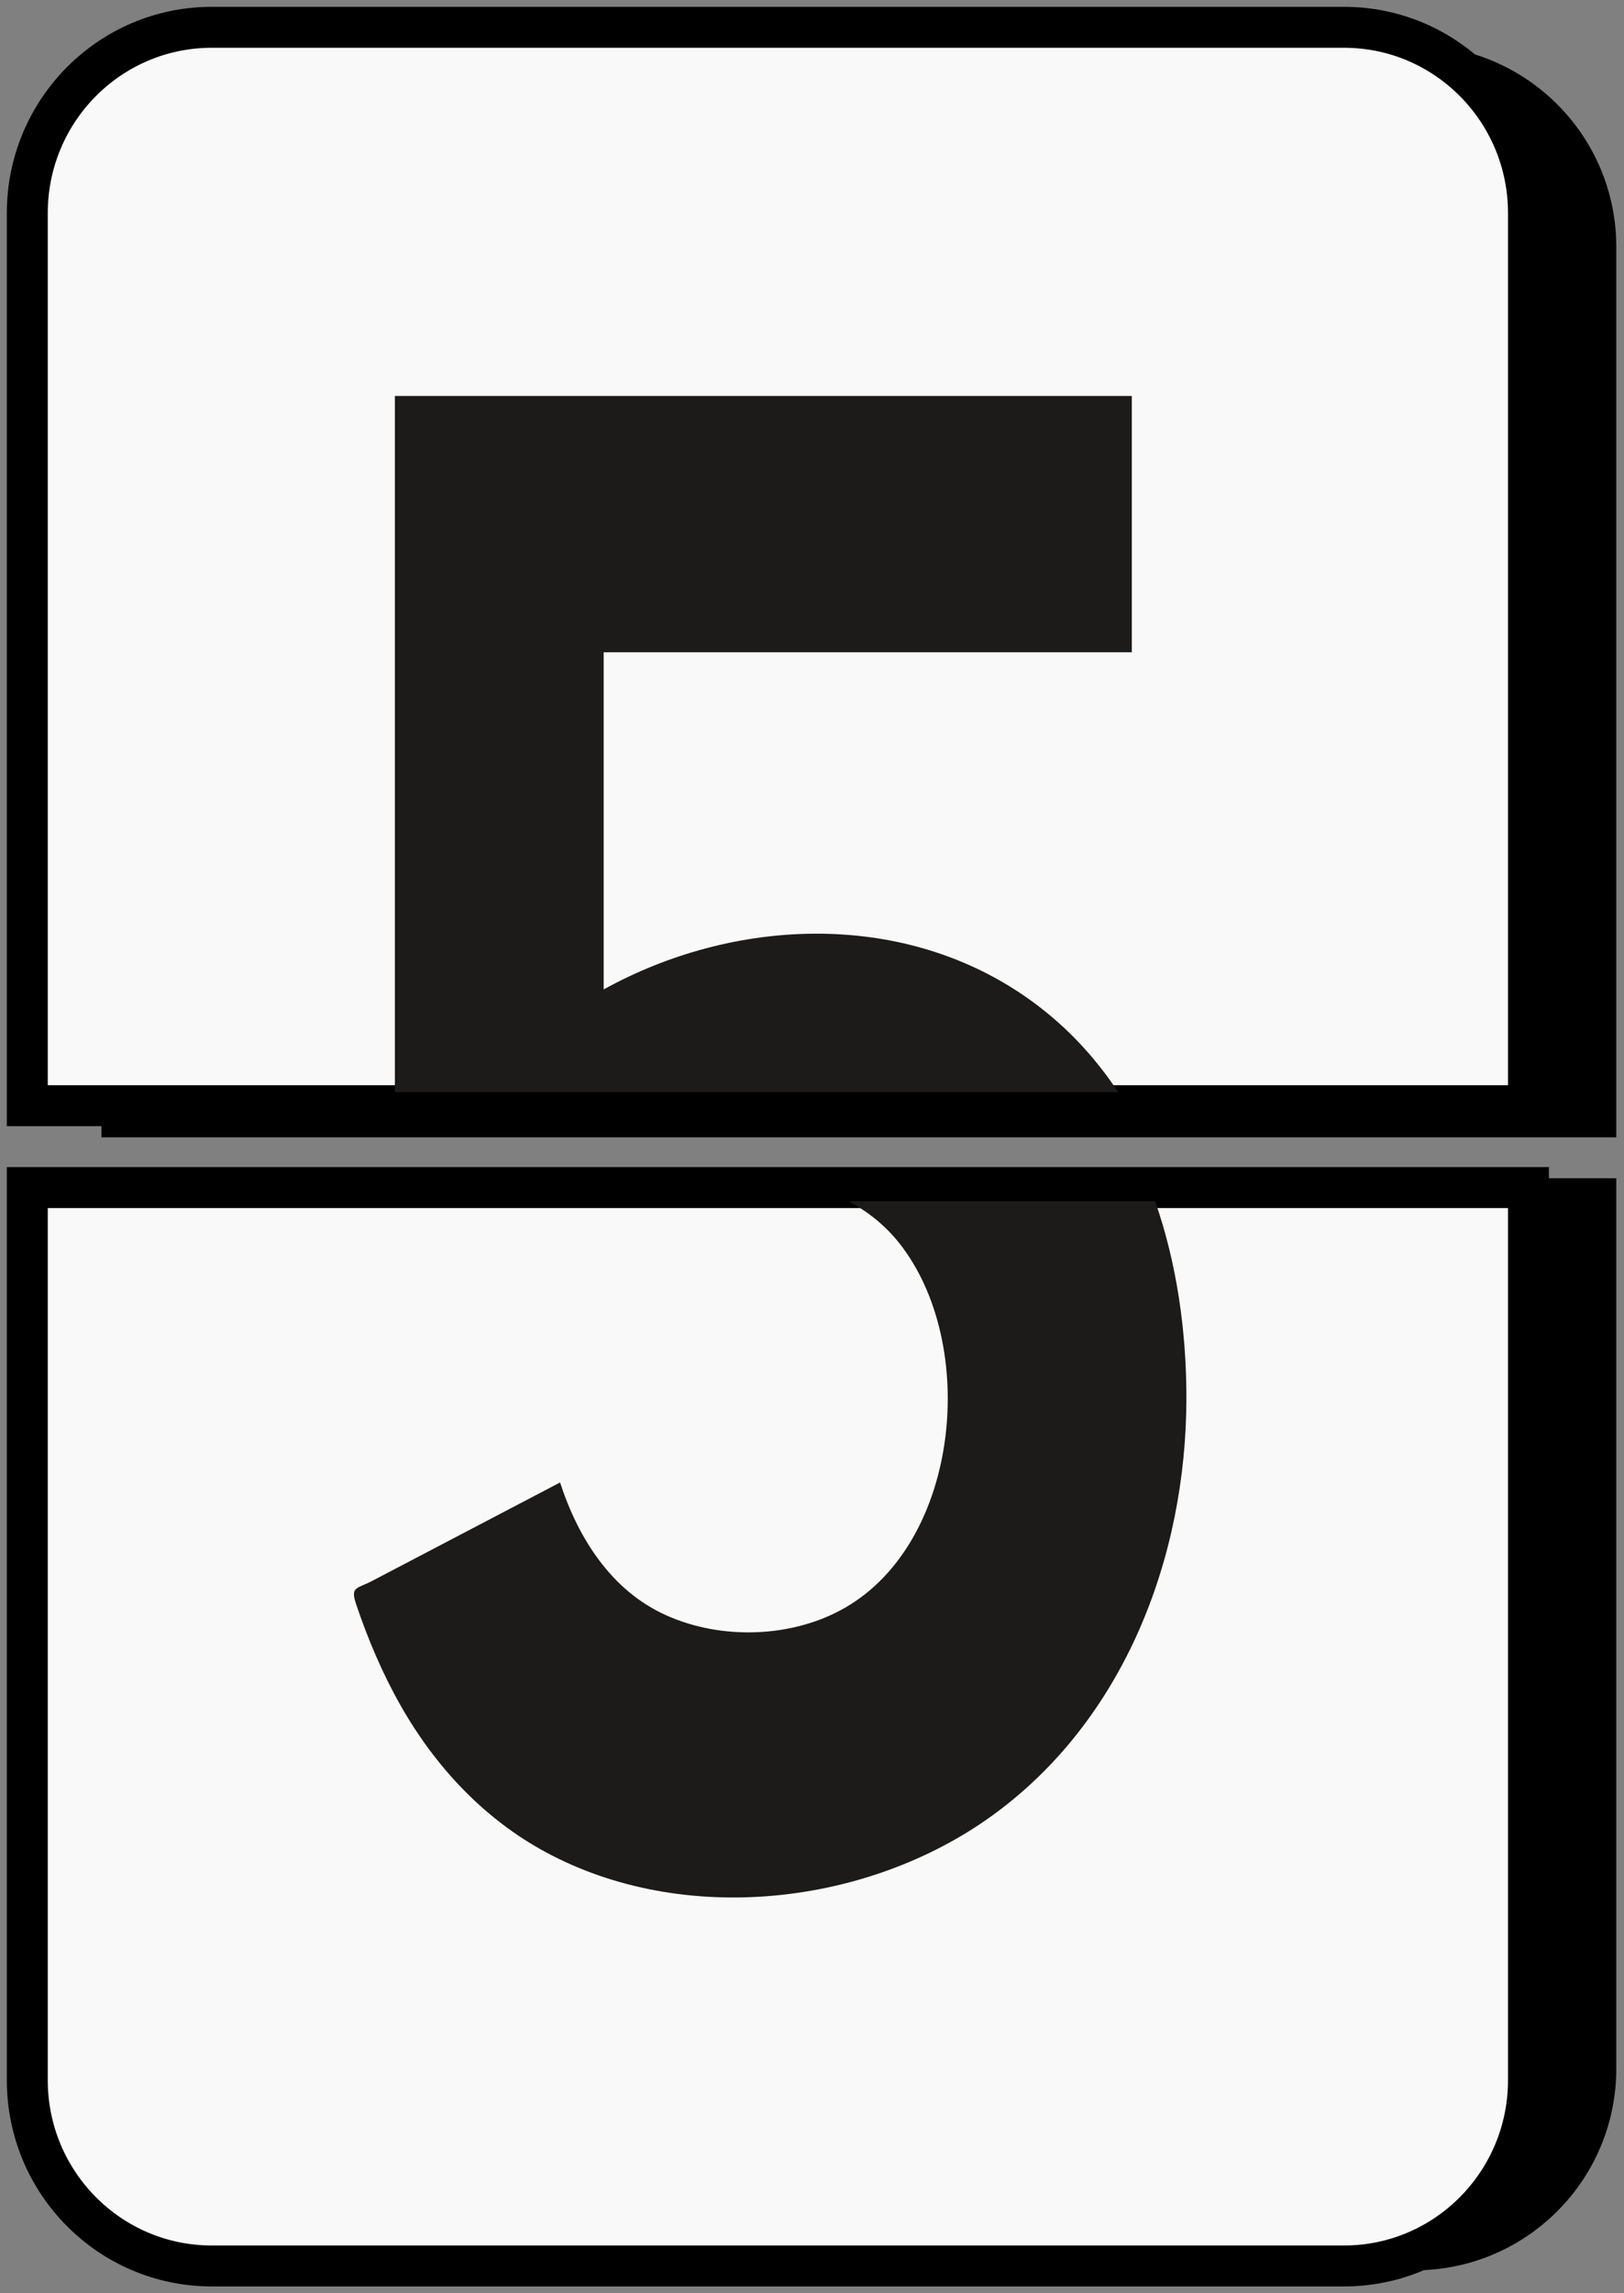
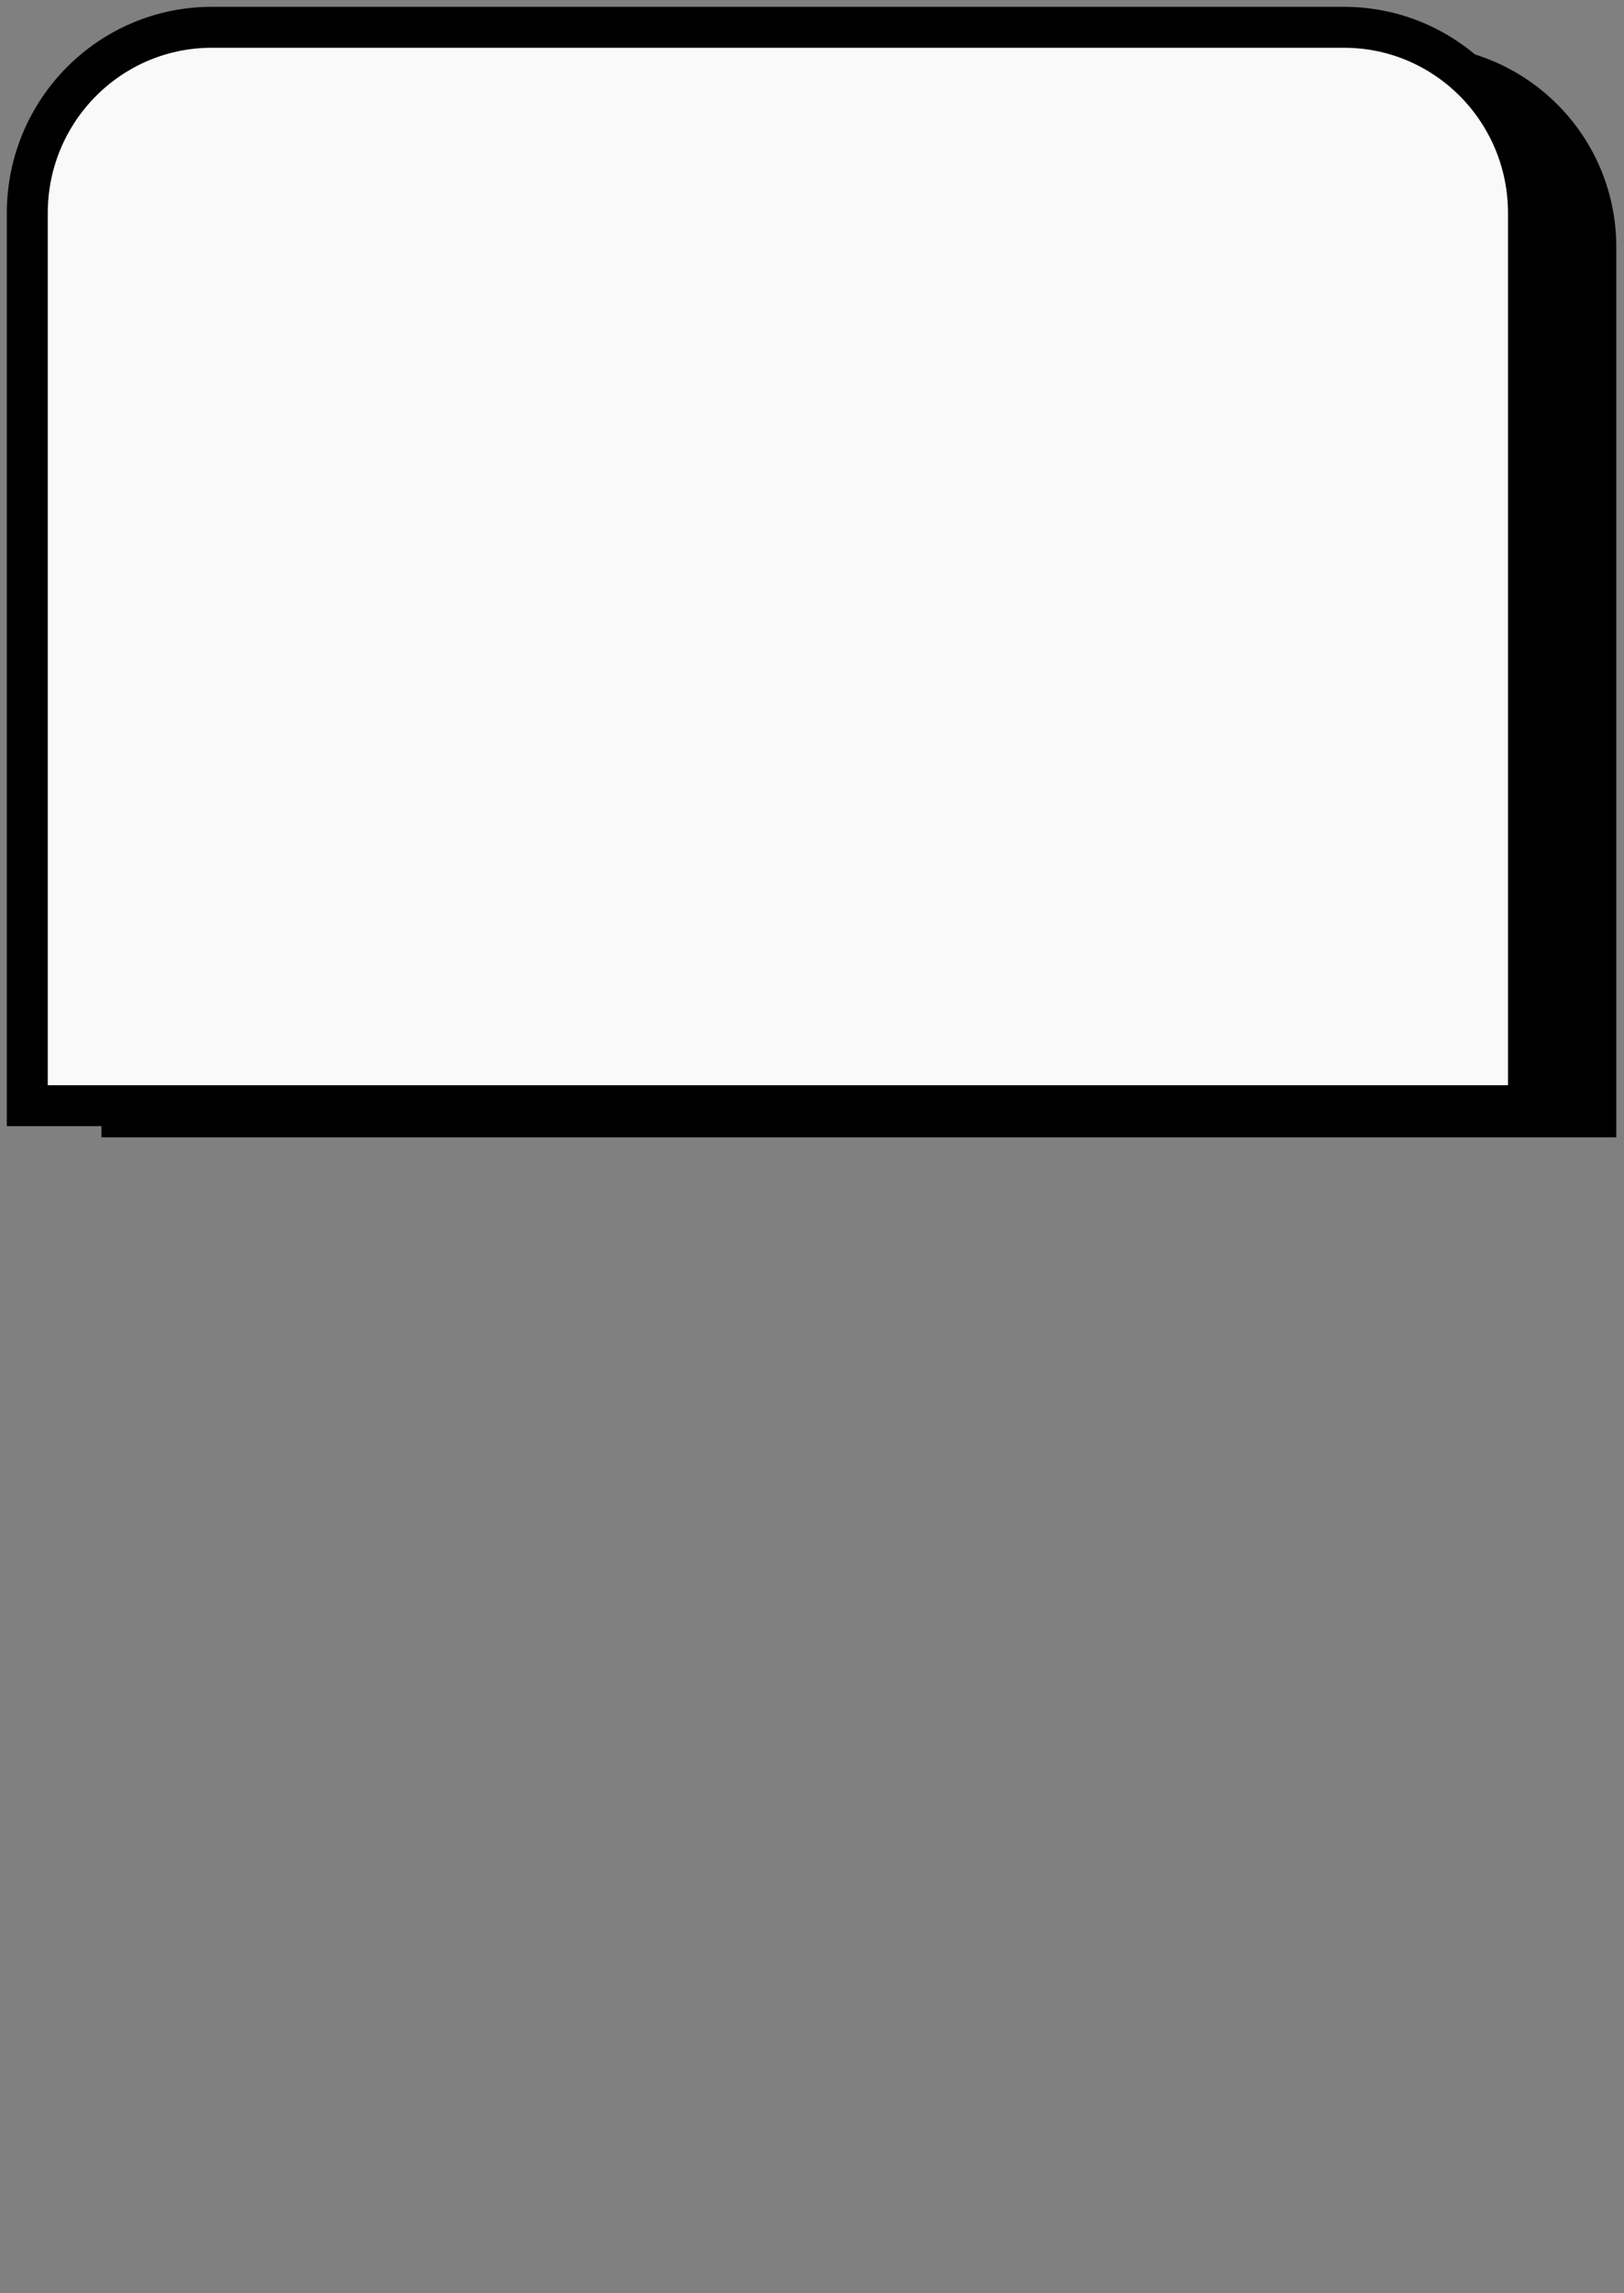
<svg xmlns="http://www.w3.org/2000/svg" width="119px" height="168px" viewBox="0 0 119 168" version="1.1">
  <rect x="0" y="0" width="119" height="168" fill="#808080" stroke="none" />
  <title>5</title>
  <g id="Page-1" stroke="none" stroke-width="1" fill="none" fill-rule="evenodd">
    <g id="Cheremushki_цифры" transform="translate(-963, -86)">
      <g id="Group" transform="translate(965, 88)">
-         <path d="M6.935,149.547 C6.935,156.876 12.876,162.818 20.206,162.818 L101.665,162.818 C108.992,162.818 114.935,156.876 114.935,149.547 L114.935,85.818 L6.935,85.818 L6.935,149.547" id="Fill-16-Copy-7" stroke="#000000" stroke-width="3" fill="#000000" />
        <path d="M101.665,2.818 L20.206,2.818 C12.876,2.818 6.935,8.759 6.935,16.089 L6.935,79.818 L114.935,79.818 L114.935,16.089 C114.935,8.759 108.992,2.818 101.665,2.818" id="Fill-17-Copy-7" stroke="#000000" stroke-width="3" fill="#000000" />
        <path d="M96.483,0 L13.517,0 C6.053,0 0,6.094 0,13.612 L0,79 L110,79 L110,13.612 C110,6.094 103.947,0 96.483,0" id="Fill-150-Copy-5" stroke="#000000" stroke-width="3" fill="#F9F9F9" />
-         <path d="M0,150.388 C0,157.906 6.053,164 13.517,164 L96.483,164 C103.947,164 110,157.906 110,150.388 L110,85 L0,85 L0,150.388" id="Fill-152-Copy-5" stroke="#000000" stroke-width="3" fill="#F9F9F9" />
-         <path d="M63.89,89.063 C69.723,96.425 68.368,110.914 59.934,115.772 C56.069,118.001 50.862,118.16 46.804,116.328 C42.781,114.517 40.362,110.671 39.04,106.603 C34.446,109.009 29.85,111.414 25.256,113.822 C24.141,114.406 23.659,114.218 24.093,115.515 C24.96,118.089 26.026,120.602 27.368,122.966 C29.903,127.426 33.462,131.249 38.012,133.698 C48.088,139.126 61.537,137.626 70.687,131.019 C80.383,124.017 84.935,112.064 84.935,100.392 C84.935,95.559 84.246,90.589 82.645,86.006 L60.177,86.006 C61.588,86.752 62.861,87.765 63.89,89.063" id="Fill-101" fill="#1D1B19" />
-         <path d="M73.038,70.943 C63.896,64.679 51.718,65.244 42.236,70.484 L42.236,45.785 L80.935,45.785 L80.935,27.006 L26.935,27.006 L26.935,78.006 L79.936,78.006 C78.143,75.295 75.873,72.883 73.038,70.943" id="Fill-102" fill="#1D1B19" />
      </g>
    </g>
  </g>
</svg>